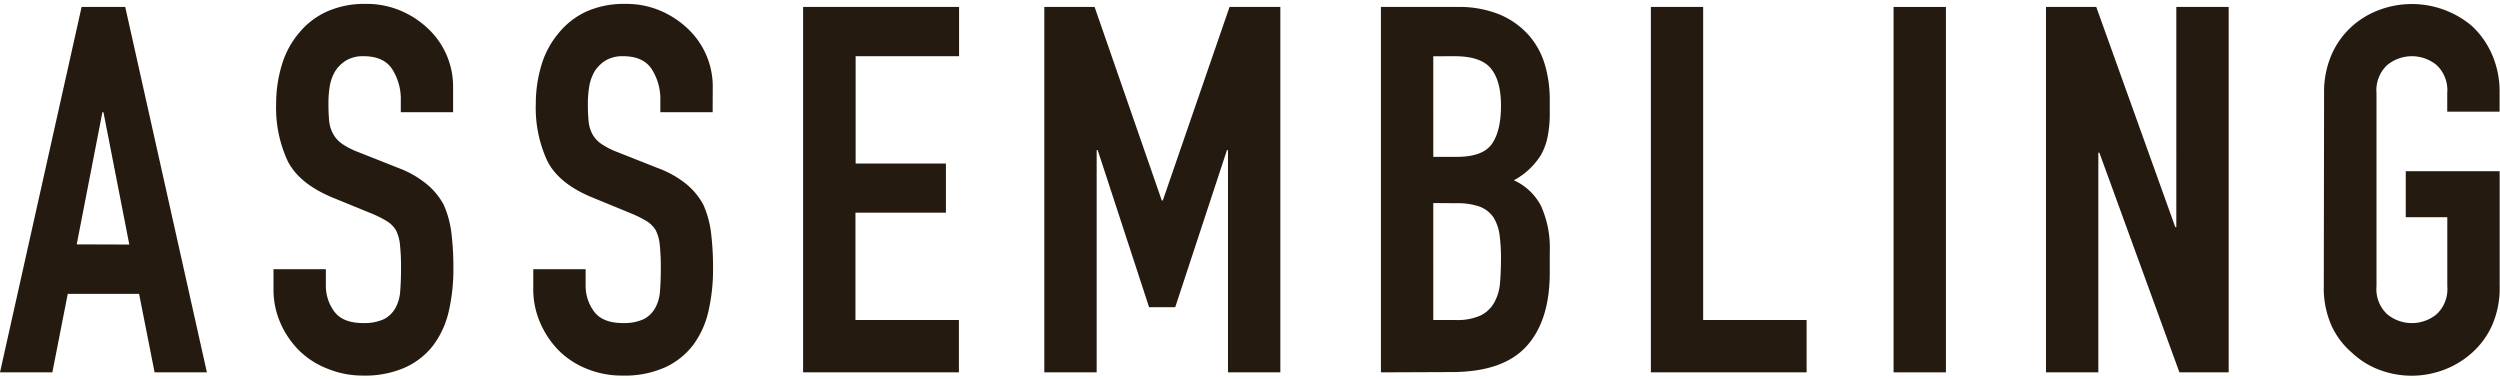
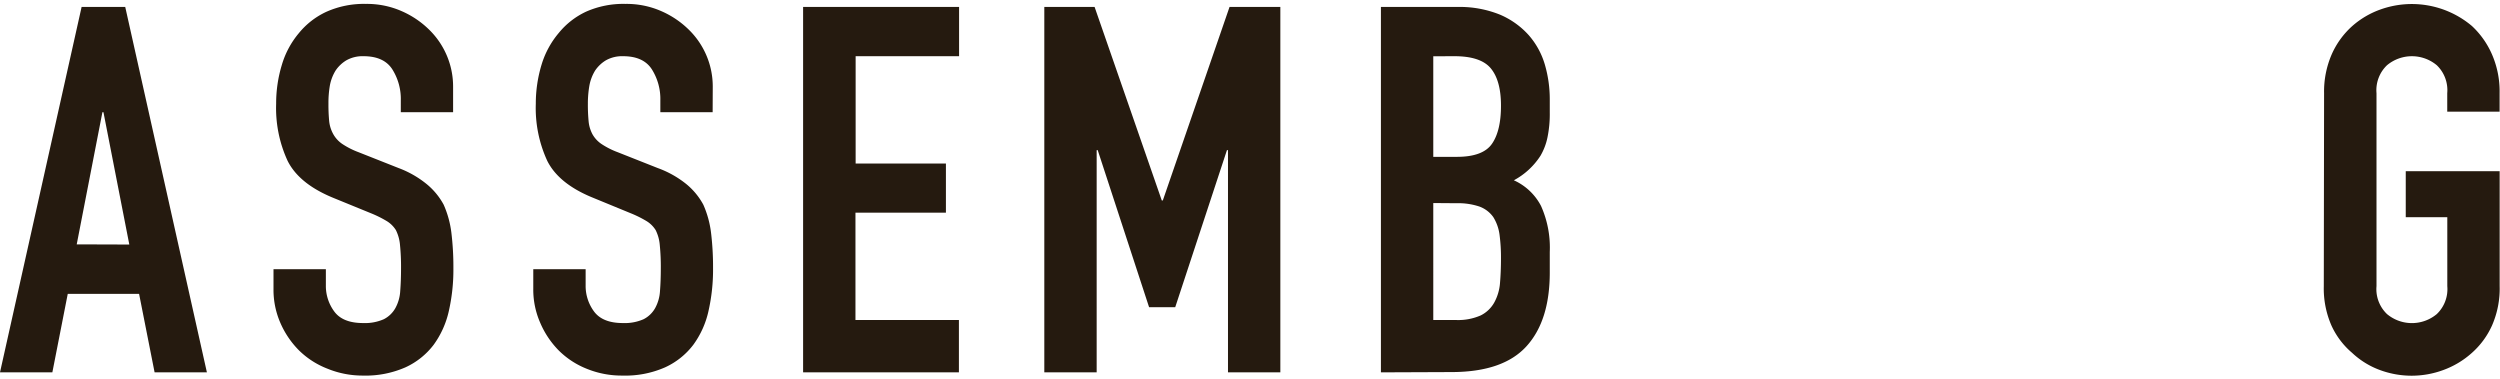
<svg xmlns="http://www.w3.org/2000/svg" viewBox="0 0 435 66" width="435" height="66">
  <path d="M0,64.79,14.2,1.21h7.59L36,64.79h-9.1L24.2,51.13H11.79L9.11,64.79ZM22.5,42.55,18,19.52h-.18l-4.47,23Z" style="fill:#251a0f" />
  <path d="M78.84,19.52h-9.1V17.46a9.67,9.67,0,0,0-1.48-5.4q-1.47-2.28-5-2.28a5.7,5.7,0,0,0-3,.72,6,6,0,0,0-1.87,1.78,7.61,7.61,0,0,0-1,2.64A18,18,0,0,0,57.15,18a30,30,0,0,0,.13,3.12A5.93,5.93,0,0,0,58,23.36a5,5,0,0,0,1.56,1.69,13.8,13.8,0,0,0,2.82,1.43l7,2.77A17.26,17.26,0,0,1,74.2,32a12,12,0,0,1,3,3.62,17.12,17.12,0,0,1,1.34,4.87,49.62,49.62,0,0,1,.35,6.2,32.51,32.51,0,0,1-.8,7.46A15.82,15.82,0,0,1,75.45,60a12.9,12.9,0,0,1-4.91,3.92,17.21,17.21,0,0,1-7.41,1.43A16.08,16.08,0,0,1,57,64.16,14.53,14.53,0,0,1,52.06,61a15.54,15.54,0,0,1-3.26-4.78,14.37,14.37,0,0,1-1.21-5.94V46.84H56.7V49.7a7.47,7.47,0,0,0,1.47,4.51q1.48,2,5,2a8.11,8.11,0,0,0,3.62-.67,4.81,4.81,0,0,0,2-1.92,7,7,0,0,0,.85-3c.09-1.17.14-2.46.14-3.89a38.44,38.44,0,0,0-.18-4.11,7.07,7.07,0,0,0-.72-2.59,4.86,4.86,0,0,0-1.65-1.6,19.71,19.71,0,0,0-2.72-1.34L58,34.43Q52.06,32,50.05,28a21.9,21.9,0,0,1-2-9.95,23,23,0,0,1,1-6.79A15.29,15.29,0,0,1,52,5.77a13.47,13.47,0,0,1,4.77-3.71A16,16,0,0,1,63.66.68a15,15,0,0,1,6.21,1.25,15.87,15.87,0,0,1,4.87,3.3,13.82,13.82,0,0,1,4.1,9.82Z" style="fill:#251a0f" />
  <path d="M124,19.52h-9.1V17.46a9.67,9.67,0,0,0-1.48-5.4q-1.47-2.28-5-2.28a5.72,5.72,0,0,0-3,.72,6,6,0,0,0-1.87,1.78,7.61,7.61,0,0,0-1,2.64,18,18,0,0,0-.26,3.08,30,30,0,0,0,.13,3.12,5.93,5.93,0,0,0,.67,2.24,5,5,0,0,0,1.56,1.69,13.8,13.8,0,0,0,2.82,1.43l7,2.77A17.26,17.26,0,0,1,119.38,32a12,12,0,0,1,3,3.62,17.12,17.12,0,0,1,1.34,4.87,49.62,49.62,0,0,1,.35,6.2,32.51,32.51,0,0,1-.8,7.46A15.66,15.66,0,0,1,120.63,60a12.9,12.9,0,0,1-4.91,3.92,17.18,17.18,0,0,1-7.41,1.43,16.08,16.08,0,0,1-6.16-1.16A14.53,14.53,0,0,1,97.24,61,15.54,15.54,0,0,1,94,56.17a14.37,14.37,0,0,1-1.21-5.94V46.84h9.11V49.7a7.47,7.47,0,0,0,1.47,4.51q1.49,2,5,2a8.11,8.11,0,0,0,3.62-.67,4.81,4.81,0,0,0,2-1.92,7,7,0,0,0,.85-3c.09-1.17.14-2.46.14-3.89a38.44,38.44,0,0,0-.18-4.11,7.07,7.07,0,0,0-.72-2.59,4.86,4.86,0,0,0-1.65-1.6,19.71,19.71,0,0,0-2.72-1.34l-6.52-2.68Q97.24,32,95.23,28a21.9,21.9,0,0,1-2-9.95,23.32,23.32,0,0,1,1-6.79,15.45,15.45,0,0,1,3-5.53,13.47,13.47,0,0,1,4.77-3.71A16,16,0,0,1,108.85.68a15,15,0,0,1,6.2,1.25,15.87,15.87,0,0,1,4.87,3.3,13.82,13.82,0,0,1,4.1,9.82Z" style="fill:#251a0f" />
  <path d="M139.74,64.79V1.21h27.14V9.78h-18V28.45h15.71V37H148.85V55.68h18v9.11Z" style="fill:#251a0f" />
  <path d="M181.71,64.79V1.21h8.75l11.69,33.67h.18L213.94,1.21h8.84V64.79h-9.11V26.12h-.18l-9,27.33h-4.55L191,26.12h-.18V64.79Z" style="fill:#251a0f" />
  <path d="M240.28,64.79V1.21h13.3A18.7,18.7,0,0,1,261,2.55a14.18,14.18,0,0,1,5,3.57,13.52,13.52,0,0,1,2.81,5.14,21.52,21.52,0,0,1,.85,6v2.33a20.09,20.09,0,0,1-.41,4.37,10.57,10.57,0,0,1-1.2,3.13,12.57,12.57,0,0,1-4.64,4.28,9.9,9.9,0,0,1,4.73,4.47,17.71,17.71,0,0,1,1.52,8v3.58q0,8.39-4.07,12.85t-13,4.47Zm9.11-55V27.29h4.11q4.54,0,6.11-2.28t1.56-6.65q0-4.29-1.74-6.43t-6.29-2.15Zm0,25.54V55.68h3.93a9.72,9.72,0,0,0,4.33-.8A5.5,5.5,0,0,0,260,52.64a8.32,8.32,0,0,0,1-3.39c.11-1.31.17-2.74.17-4.28a30,30,0,0,0-.26-4.2,7.67,7.67,0,0,0-1.08-3,5.11,5.11,0,0,0-2.41-1.83,11.62,11.62,0,0,0-4-.58Z" style="fill:#251a0f" />
-   <path d="M287.25,64.79V1.21h9.1V55.68h18v9.11Z" style="fill:#251a0f" />
-   <path d="M329.48,64.79V1.21h9.11V64.79Z" style="fill:#251a0f" />
-   <path d="M356,64.79V1.21h8.75L378.5,39.52h.18V1.21h9.11V64.79h-8.57L365.29,26.57h-.18V64.79Z" style="fill:#251a0f" />
  <path d="M404.39,16.21a16.24,16.24,0,0,1,1.34-6.78,14.37,14.37,0,0,1,3.58-4.91,15,15,0,0,1,4.86-2.86,16.21,16.21,0,0,1,15.94,2.86,14.83,14.83,0,0,1,3.48,4.91,16.09,16.09,0,0,1,1.34,6.78v3.22h-9.11V16.21A6,6,0,0,0,424,11.35a6.76,6.76,0,0,0-8.66,0,6,6,0,0,0-1.83,4.86V49.79a6,6,0,0,0,1.83,4.86,6.76,6.76,0,0,0,8.66,0,6,6,0,0,0,1.83-4.86v-12h-7.23v-8h16.34v20a16,16,0,0,1-1.34,6.87,14.06,14.06,0,0,1-3.48,4.73,15.22,15.22,0,0,1-5,3,15.87,15.87,0,0,1-11,0,14.2,14.2,0,0,1-4.86-3,13.66,13.66,0,0,1-3.58-4.73,16.09,16.09,0,0,1-1.34-6.87Z" style="fill:#251a0f" />
</svg>